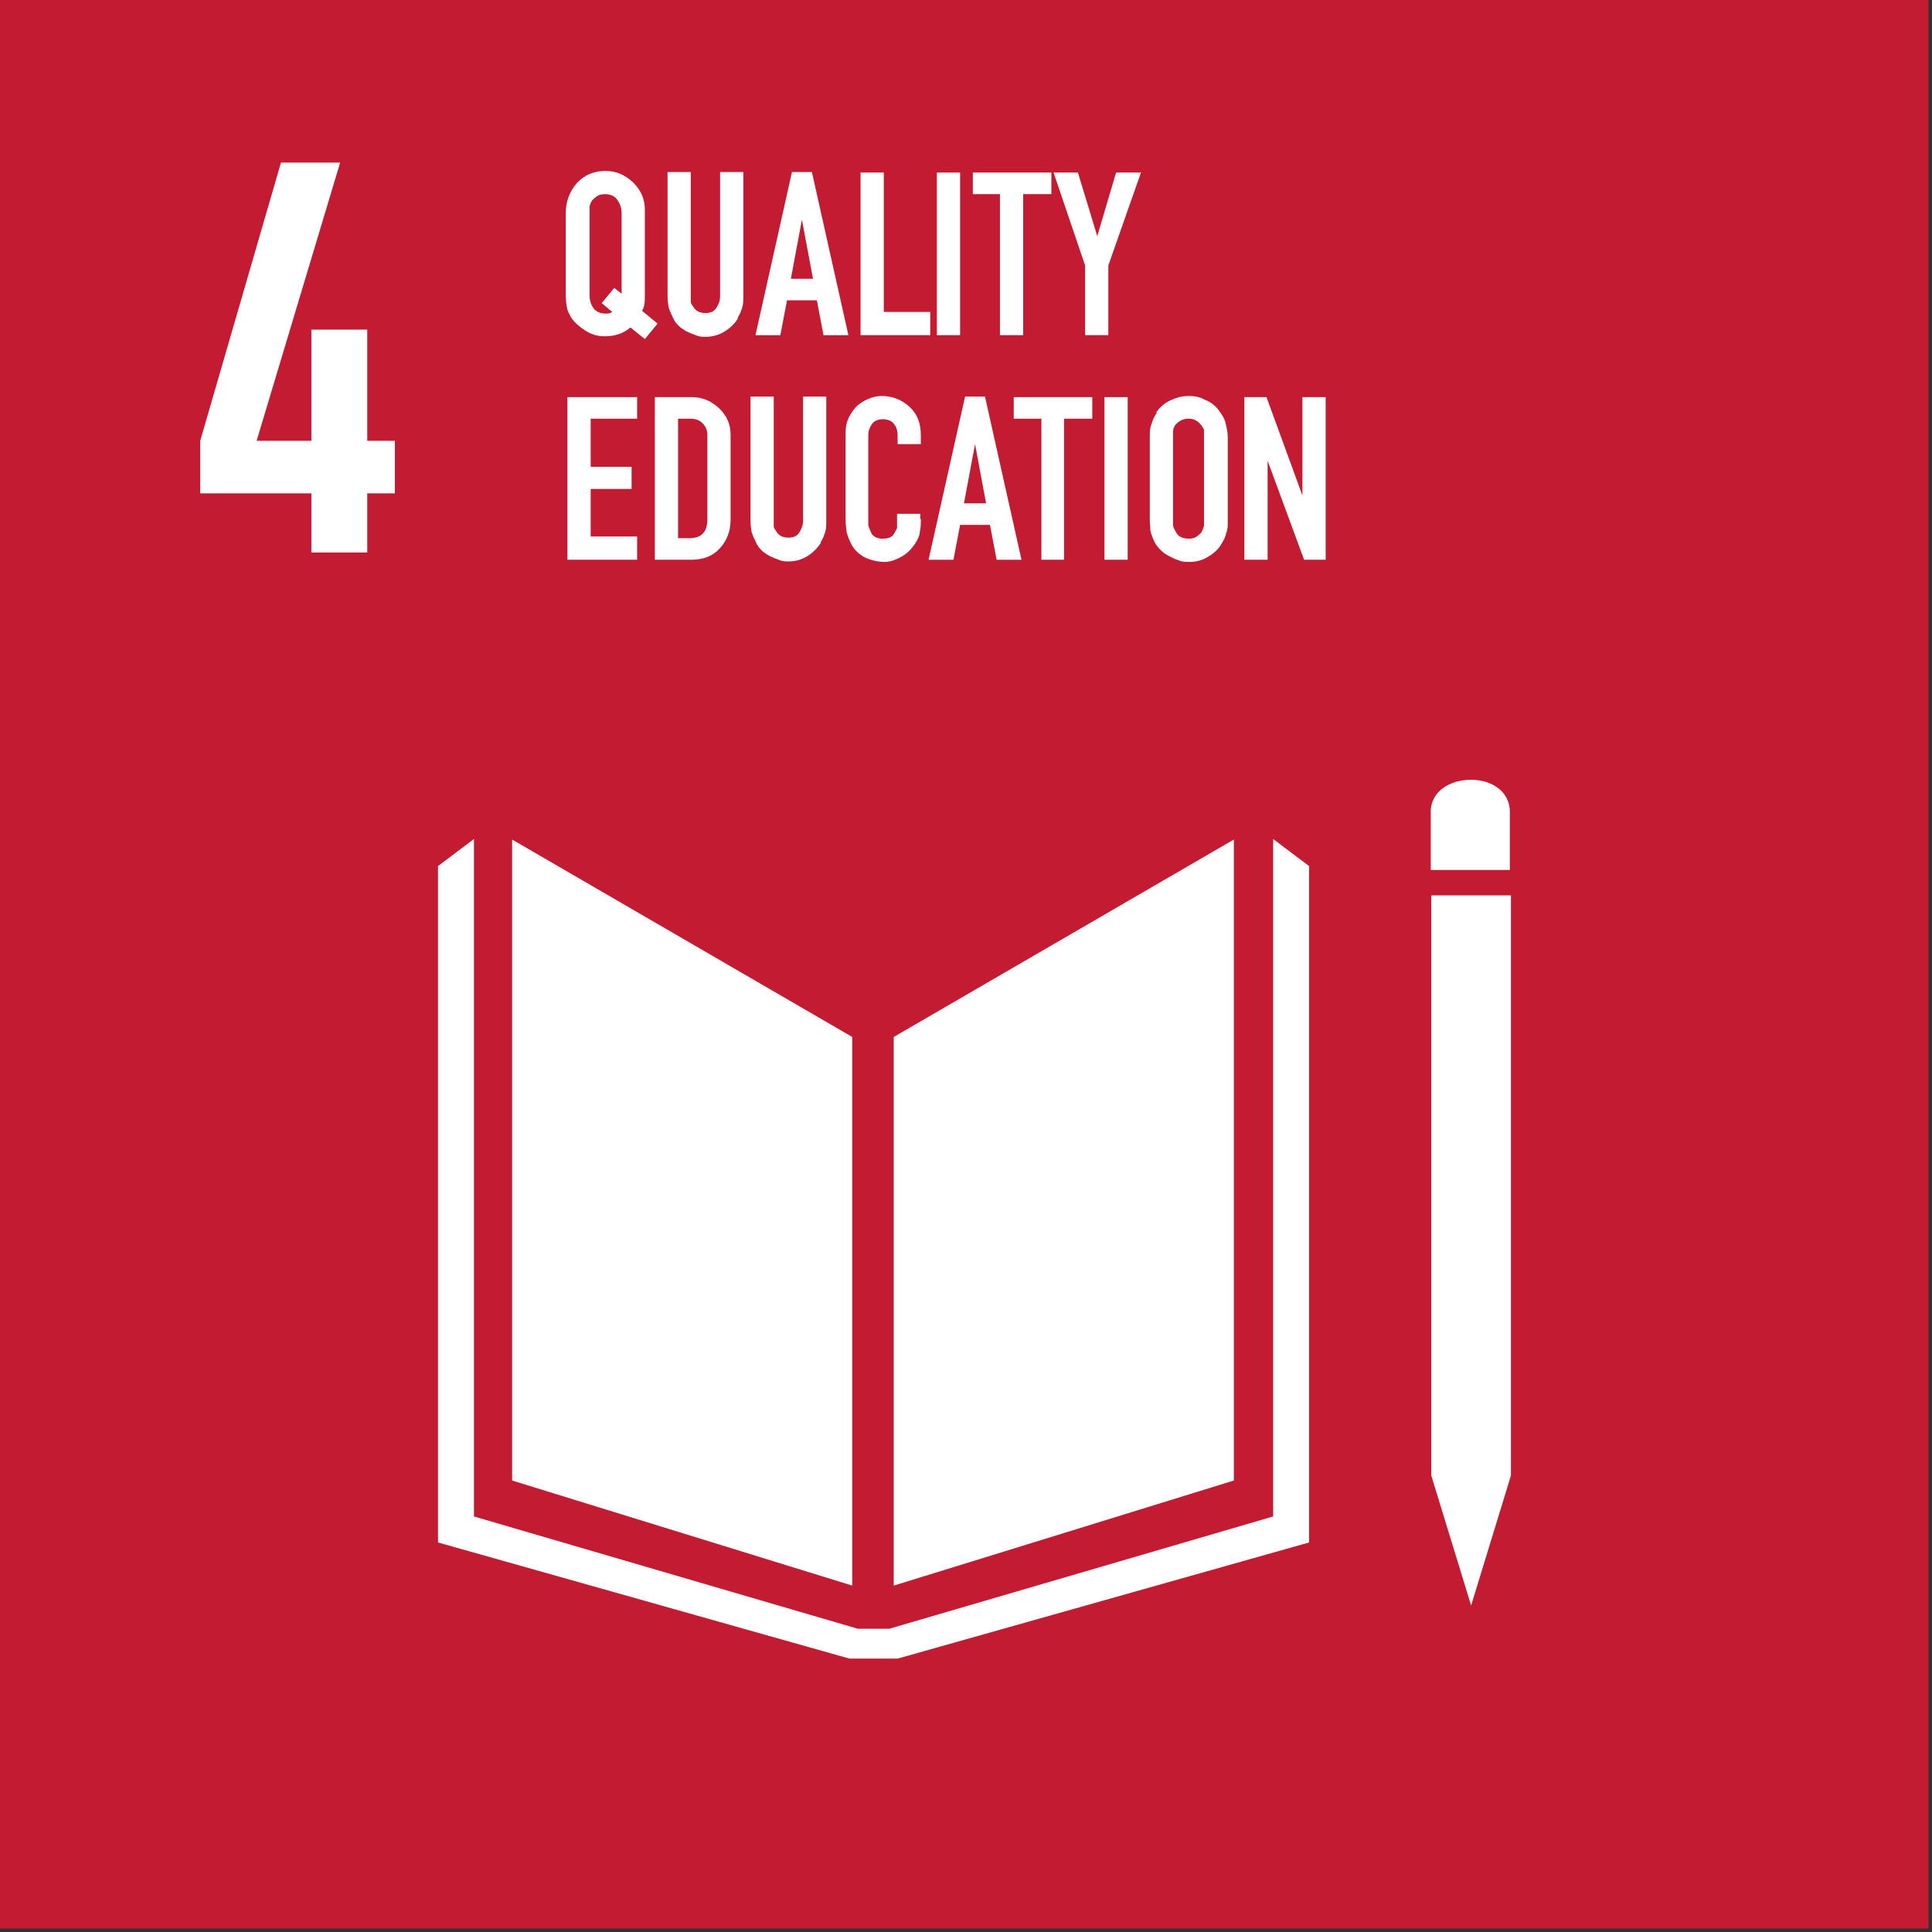
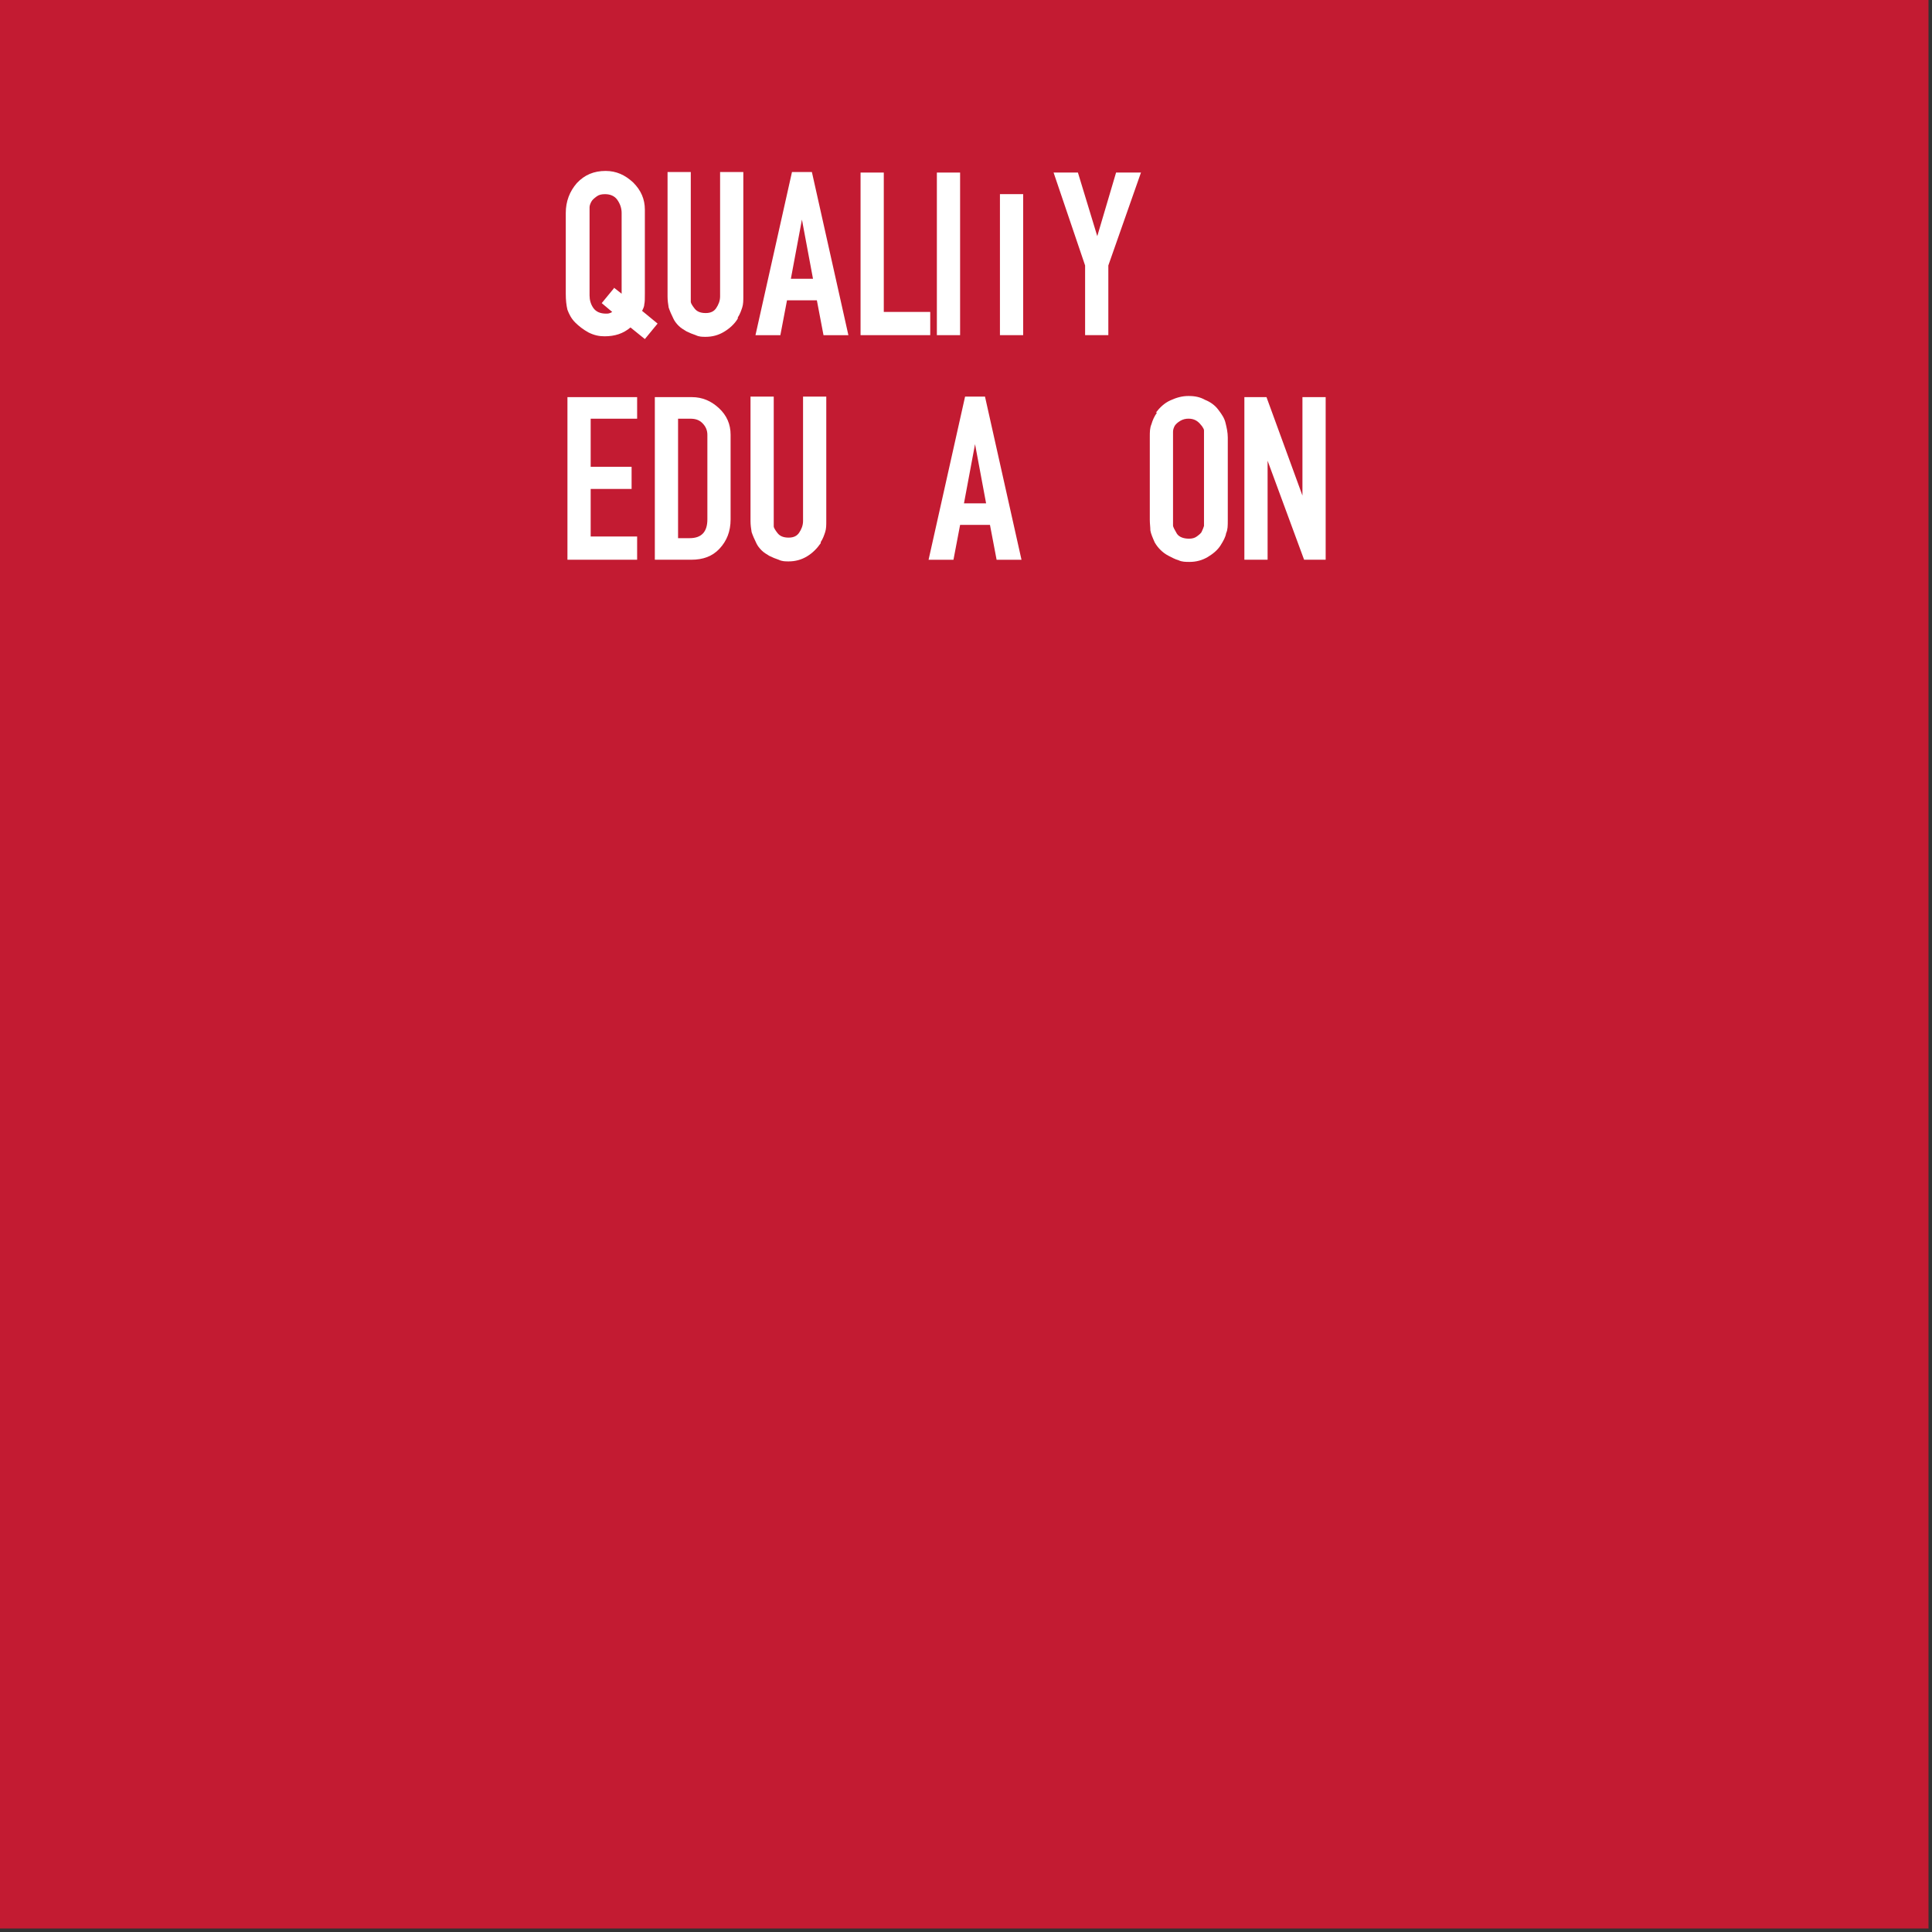
<svg xmlns="http://www.w3.org/2000/svg" fill="none" viewBox="0 0 524 524" height="524" width="524">
  <rect x="0" y="0" width="524" height="524" fill="#333333" stroke="none" />
  <rect fill="#C31B32" height="523.05" width="523.05" />
  <path fill="white" d="M156 87.462C154.95 86.412 154.35 85.212 153.9 84.012C153.6 82.812 153.45 81.312 153.45 79.662V57.762C153.45 54.612 154.5 51.912 156.45 49.662C158.55 47.412 161.1 46.362 164.25 46.362C167.1 46.362 169.5 47.412 171.75 49.512C173.85 51.612 174.9 54.012 174.9 56.862V79.662C174.9 81.012 174.9 81.912 174.75 82.512C174.75 83.112 174.45 83.712 174.15 84.312L178.35 87.762L174.9 91.962L171 88.812C169.05 90.462 166.8 91.212 163.95 91.212C162.45 91.212 161.1 90.912 159.6 90.162C158.25 89.412 157.05 88.512 156 87.462ZM166.5 78.012L168.6 79.662V57.762C168.6 56.412 168.15 55.212 167.4 54.162C166.65 53.112 165.45 52.662 164.1 52.662C163.2 52.662 162.45 52.812 161.85 53.262C161.25 53.712 160.65 54.162 160.35 54.762C160.05 55.362 159.9 55.812 159.9 56.262C159.9 56.562 159.9 57.012 159.9 57.612V80.112C159.9 81.312 160.2 82.512 160.95 83.562C161.7 84.612 162.9 85.062 164.4 85.062C164.85 85.062 165.3 85.062 166.05 84.612L163.2 82.212L166.65 78.012H166.5Z" />
  <path fill="white" d="M200.105 86.405C199.205 87.905 197.855 89.105 196.355 90.005C194.855 90.905 193.205 91.355 191.405 91.355C190.505 91.355 189.605 91.355 188.705 90.905C187.805 90.605 187.055 90.305 186.155 89.855C185.405 89.405 184.655 88.955 184.055 88.355C183.455 87.755 183.005 87.155 182.705 86.555C182.105 85.355 181.655 84.305 181.355 83.405C181.205 82.505 181.055 81.455 181.055 80.405V46.655H187.355V81.305C187.355 81.305 187.355 81.755 187.355 81.905C187.355 82.205 187.805 82.955 188.405 83.705C189.005 84.455 189.905 84.905 191.405 84.905C192.755 84.905 193.655 84.455 194.255 83.555C194.855 82.655 195.305 81.605 195.305 80.405V46.655H201.605V80.405C201.605 81.455 201.605 82.505 201.305 83.405C201.005 84.305 200.705 85.205 200.105 86.105" />
  <path fill="white" d="M204.902 90.905L214.802 46.655H220.202L230.102 90.905H223.352L221.552 81.455H213.452L211.652 90.905H204.902ZM214.502 75.605H220.502L217.502 59.555L214.502 75.605Z" />
  <path fill="white" d="M252.301 90.902H233.401V46.802H239.701V84.602H252.301V90.902Z" />
  <path fill="white" d="M260.399 46.802H254.099V90.902H260.399V46.802Z" />
-   <path fill="white" d="M271.205 90.902V52.652H263.855V46.802H285.155V52.652H277.505V90.902H271.205Z" />
+   <path fill="white" d="M271.205 90.902V52.652H263.855V46.802V52.652H277.505V90.902H271.205Z" />
  <path fill="white" d="M294.304 90.902V72.002L285.754 46.802H292.354L297.604 64.052L302.704 46.802H309.454L300.604 72.002V90.902H294.304Z" />
  <path fill="white" d="M172.804 145.51V151.81H153.904V107.71H172.804V113.56H160.204V126.61H171.304V132.61H160.204V145.51H172.804Z" />
  <path fill="white" d="M187.655 107.71C190.505 107.71 192.905 108.76 195.005 110.71C197.105 112.66 198.155 115.06 198.155 117.91V140.86C198.155 144.16 197.105 146.71 195.155 148.81C193.205 150.91 190.655 151.81 187.505 151.81H177.605V107.71H187.655ZM191.855 140.86V117.91C191.855 116.71 191.405 115.66 190.505 114.76C189.605 113.86 188.555 113.56 187.205 113.56H183.905V145.96H187.055C190.205 145.96 191.855 144.31 191.855 140.86Z" />
  <path fill="white" d="M222.605 147.314C221.555 148.814 220.355 150.014 218.855 150.914C217.355 151.814 215.705 152.264 213.905 152.264C213.005 152.264 212.105 152.264 211.205 151.814C210.305 151.514 209.555 151.214 208.655 150.764C207.905 150.314 207.155 149.864 206.555 149.264C205.955 148.664 205.505 148.064 205.205 147.464C204.605 146.264 204.155 145.214 203.855 144.314C203.705 143.414 203.555 142.364 203.555 141.314V107.564H209.855V142.214C209.855 142.214 209.855 142.664 209.855 142.814C209.855 143.114 210.305 143.864 210.905 144.614C211.505 145.364 212.405 145.814 213.905 145.814C215.255 145.814 216.155 145.364 216.755 144.464C217.355 143.564 217.805 142.514 217.805 141.314V107.564H224.105V141.314C224.105 142.364 224.105 143.414 223.805 144.314C223.505 145.214 223.205 146.114 222.605 147.014" />
-   <path fill="white" d="M249.751 140.702C249.751 142.052 249.751 143.252 249.451 144.302C249.451 145.352 248.851 146.402 248.101 147.602C247.651 148.202 247.201 148.802 246.601 149.402C246.001 150.002 245.401 150.452 244.651 150.902C243.901 151.352 243.151 151.652 242.401 151.952C241.501 152.252 240.751 152.402 240.001 152.402C238.051 152.402 236.251 151.952 234.601 151.202C232.951 150.302 231.901 149.252 231.151 148.052C230.401 146.702 229.951 145.502 229.651 144.452C229.501 143.402 229.351 142.202 229.351 140.852V118.052C229.351 116.852 229.351 115.802 229.651 114.752C229.951 113.702 230.401 112.652 231.301 111.452C232.051 110.252 233.251 109.352 234.601 108.602C236.101 107.852 237.601 107.402 239.101 107.402C242.101 107.402 244.651 108.452 246.751 110.402C248.851 112.352 249.751 114.902 249.751 118.052V120.452H243.451V118.052C243.451 116.852 243.151 115.802 242.401 114.902C241.801 114.152 240.751 113.702 239.401 113.702C238.201 113.702 237.151 114.152 236.551 114.902C235.951 115.802 235.501 116.702 235.501 118.052V142.502C235.501 142.502 235.951 143.852 236.401 144.752C237.001 145.652 238.051 146.102 239.401 146.102C240.901 146.102 241.951 145.652 242.401 144.902C242.851 144.152 243.151 143.552 243.301 143.252C243.301 142.802 243.301 142.352 243.301 141.602V139.352H249.601V140.852L249.751 140.702Z" />
  <path fill="white" d="M251.851 151.814L261.751 107.564H267.151L277.051 151.814H270.301L268.501 142.364H260.401L258.601 151.814H251.851ZM261.451 136.514H267.451L264.451 120.464L261.451 136.514Z" />
-   <path fill="white" d="M282.451 151.81V113.56H274.951V107.71H296.251V113.56H288.601V151.81H282.451Z" />
-   <path fill="white" d="M305.853 107.71H299.553V151.81H305.853V107.71Z" />
  <path fill="white" d="M313.501 111.902C314.551 110.552 315.751 109.352 317.401 108.602C319.051 107.852 320.551 107.402 322.351 107.402C324.151 107.402 325.501 107.702 326.851 108.452C328.351 109.052 329.551 109.952 330.451 111.152C331.351 112.352 332.101 113.402 332.401 114.752C332.701 115.952 333.001 117.302 333.001 118.652V141.152C333.001 142.502 333.001 143.702 332.551 144.602C332.401 145.652 331.801 146.702 331.051 147.902C330.301 149.102 329.101 150.152 327.601 151.052C326.101 151.952 324.451 152.402 322.651 152.402C321.601 152.402 320.551 152.402 319.651 151.952C318.601 151.652 317.851 151.202 316.951 150.752C316.051 150.302 315.301 149.702 314.701 149.102C314.101 148.502 313.651 147.902 313.201 147.152C312.601 145.802 312.151 144.752 312.001 143.852C312.001 142.952 311.851 142.052 311.851 141.002V118.502C311.851 117.152 311.851 116.102 312.301 115.052C312.601 114.002 313.051 112.952 313.801 111.902M325.801 115.352C324.901 114.152 323.851 113.552 322.351 113.552C321.601 113.552 320.851 113.702 320.101 114.152C319.351 114.602 318.901 115.052 318.601 115.502C318.301 116.102 318.151 116.552 318.151 117.152C318.151 117.752 318.151 118.052 318.151 118.502V141.752C318.151 141.752 318.151 142.202 318.151 142.502C318.151 142.952 318.601 143.702 319.201 144.752C319.801 145.652 321.001 146.102 322.501 146.102C323.251 146.102 324.001 145.952 324.601 145.502C325.201 145.052 325.801 144.602 325.951 144.152C326.251 143.552 326.401 143.102 326.551 142.652C326.551 142.202 326.551 141.602 326.551 141.002V118.502C326.551 117.602 326.551 117.002 326.551 116.702C326.551 116.402 326.251 115.952 325.951 115.502" />
  <path fill="white" d="M353.7 151.81L343.8 124.96V151.81H337.5V107.71H343.5L353.25 134.41V107.71H359.55V151.81H353.7Z" />
-   <path fill="white" d="M84.452 149.856V133.806H54.302V119.556L76.202 44.106H92.252L69.602 119.556H84.452V89.406H99.602V119.556H107.102V133.806H99.602V149.856H84.452Z" />
-   <path fill="white" d="M398.849 211.499C393.449 211.499 388.049 214.499 388.049 220.199V235.949H409.499V220.199C409.499 214.349 404.099 211.349 398.699 211.499M388.199 242.849V400.199L398.999 435.449L409.799 400.199V242.849H388.199ZM138.899 227.549V401.549L231.149 430.049V281.249L138.899 227.699V227.549ZM230.399 449.849L118.799 418.349V234.899L128.549 227.549V411.299L232.649 441.749H241.199L345.299 411.299V227.549L355.049 234.899V418.349L243.449 449.849H230.399ZM334.649 227.549V401.549L242.399 430.049V281.249L334.649 227.699V227.549Z" clip-rule="evenodd" fill-rule="evenodd" />
</svg>